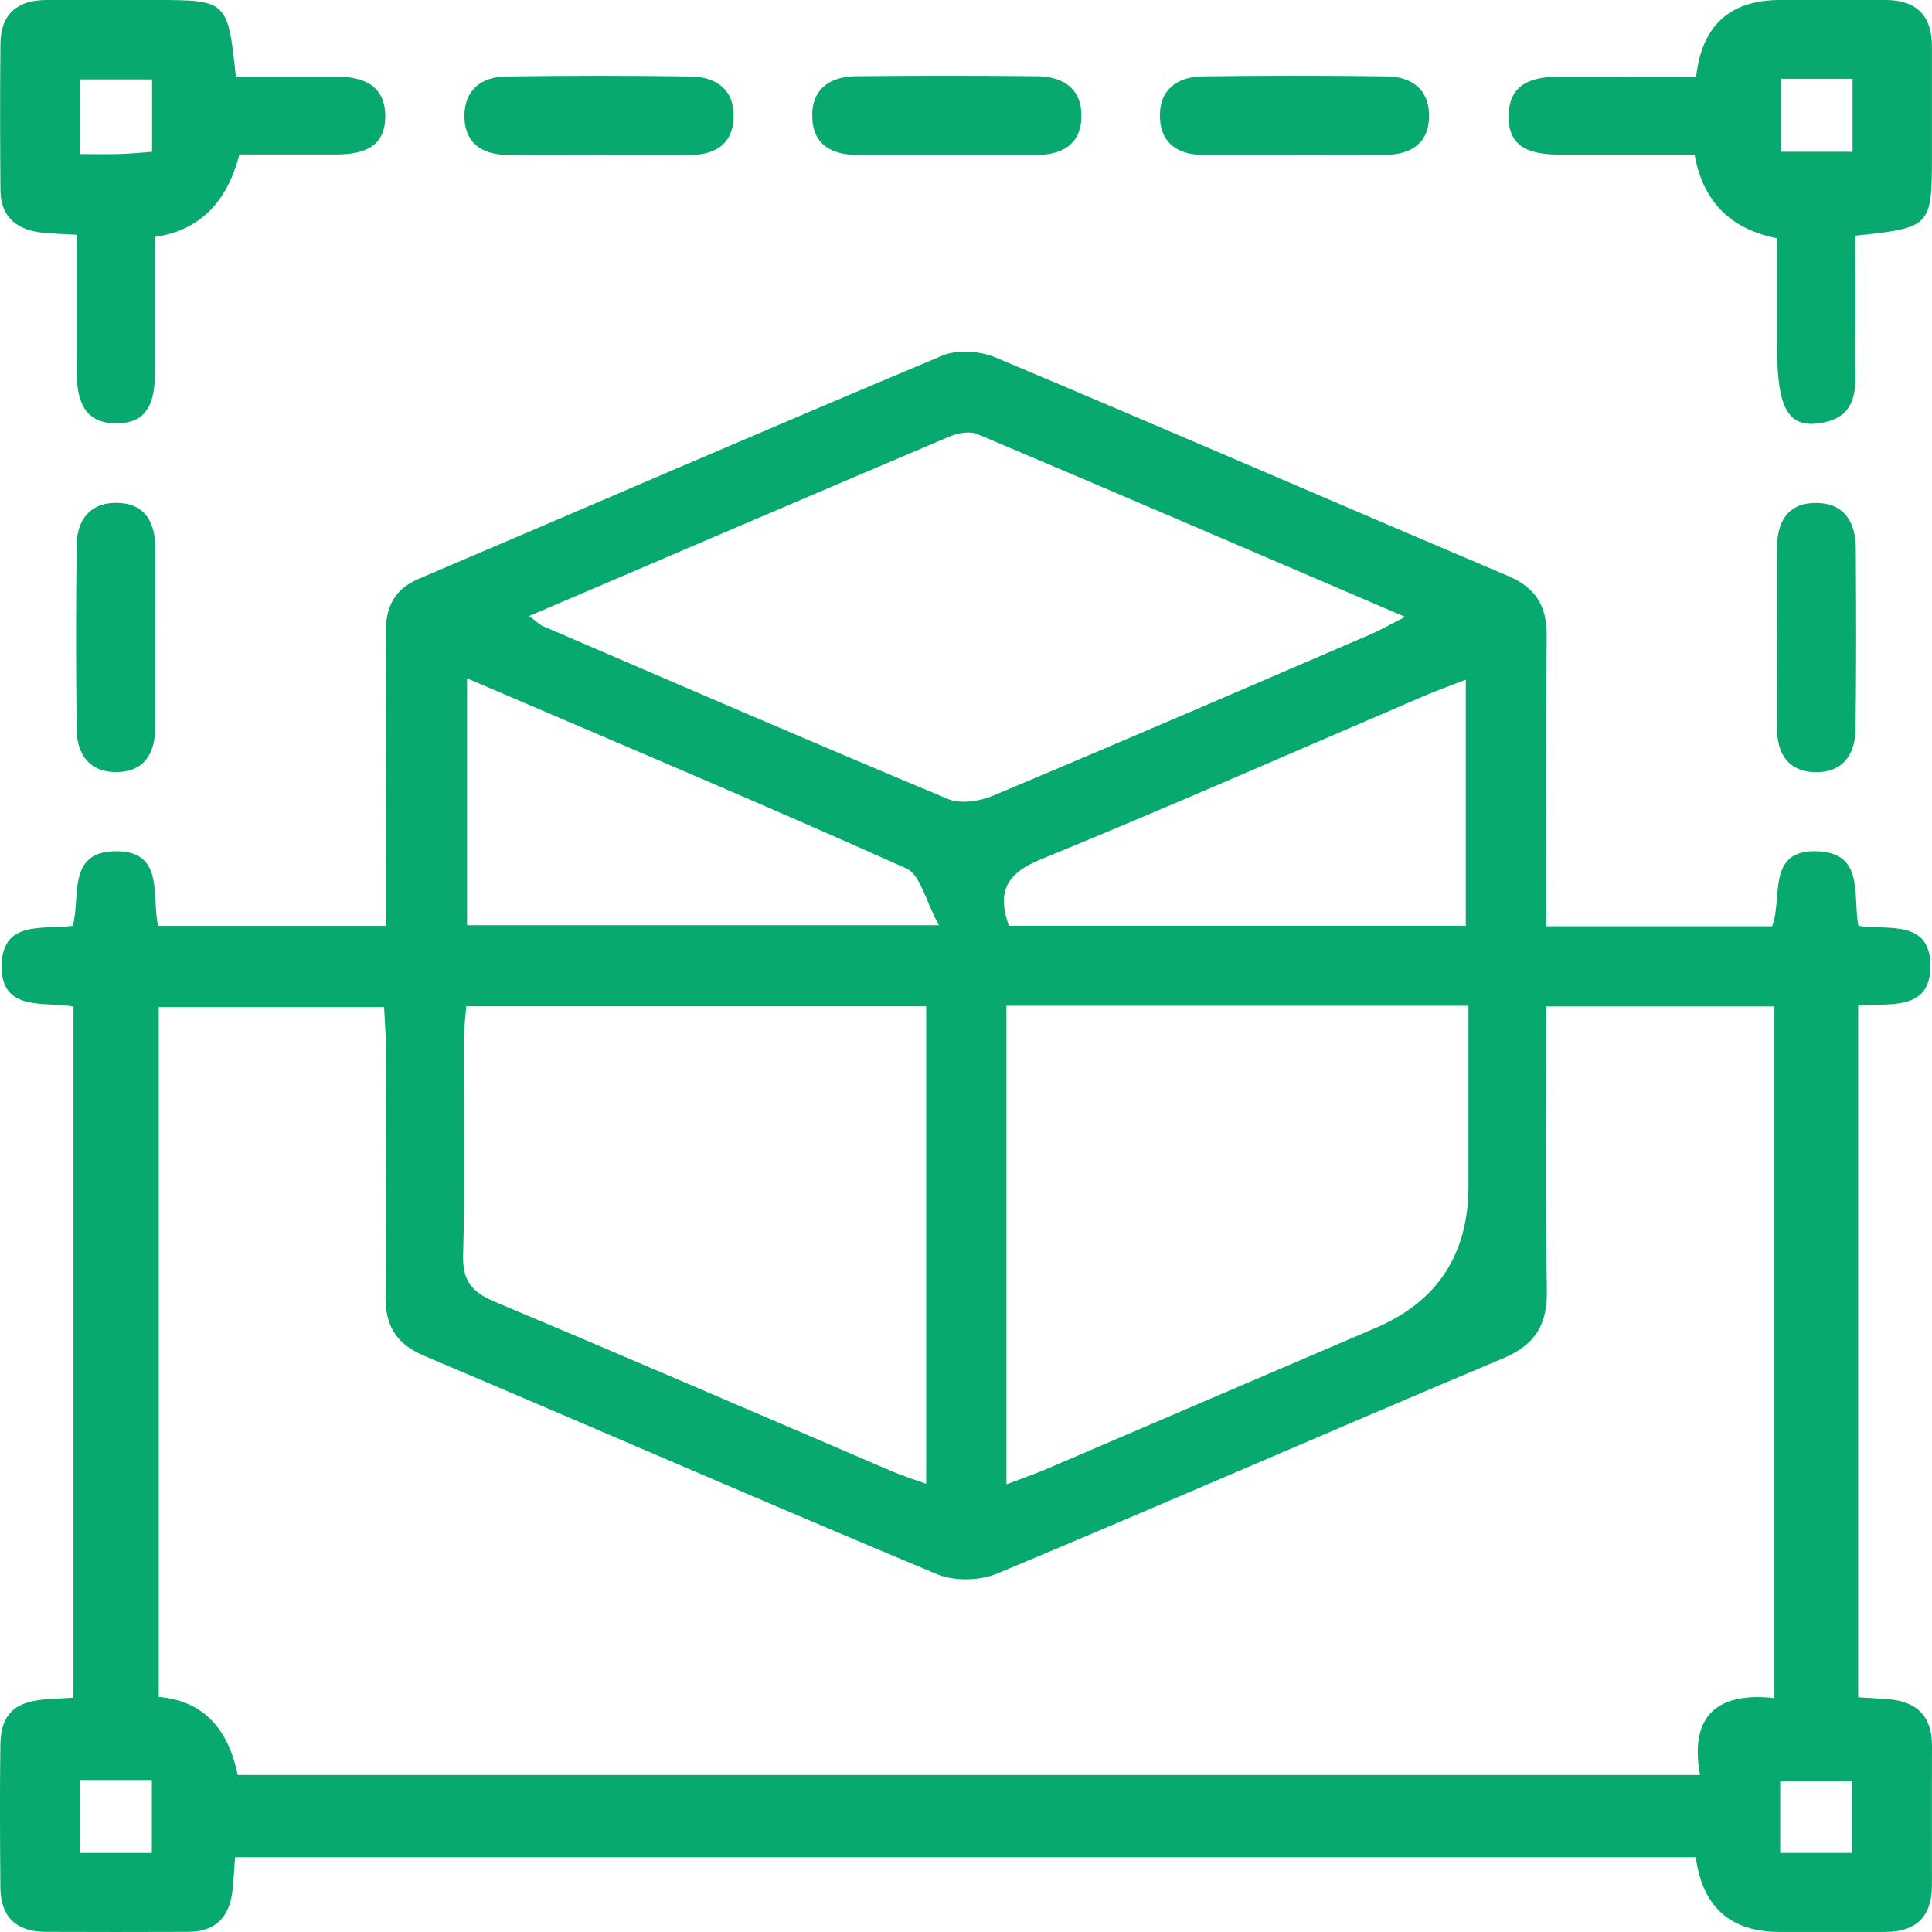
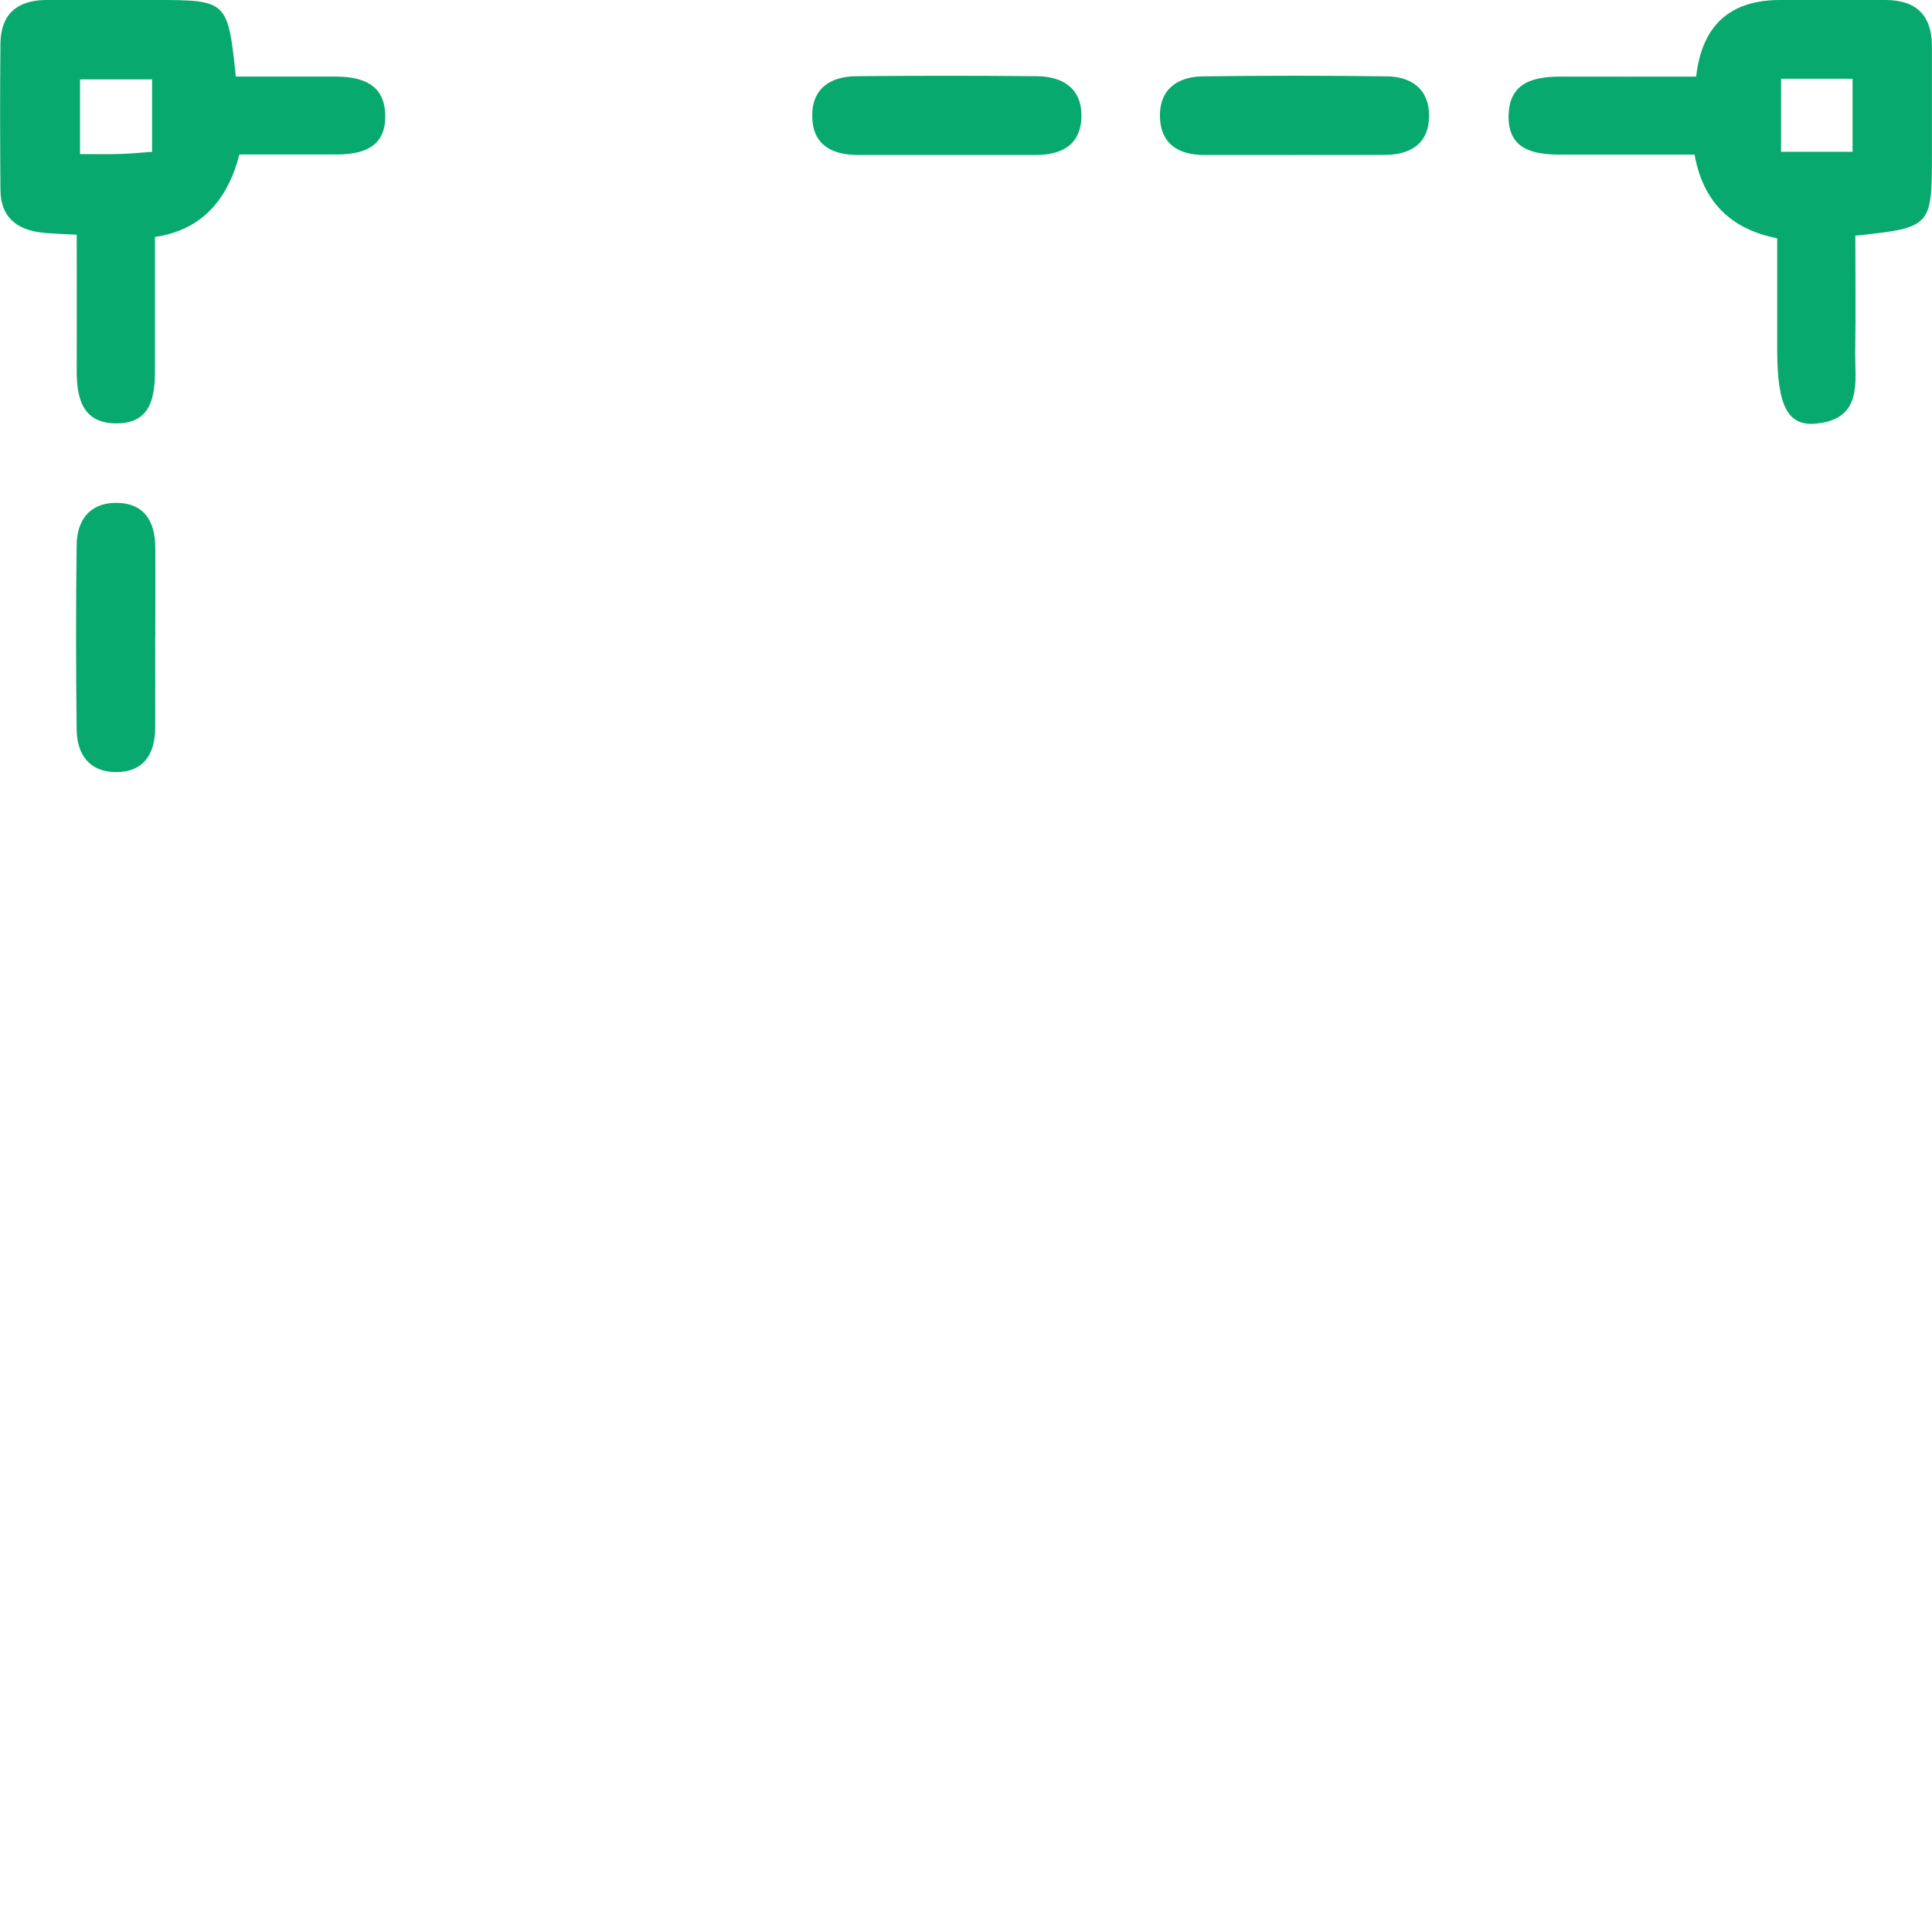
<svg xmlns="http://www.w3.org/2000/svg" width="86" height="86" viewBox="0 0 86 86" fill="none">
-   <path d="M68.83 41.233H78.883C79.372 39.974 78.597 37.774 80.951 37.895C82.992 37.999 82.47 39.863 82.723 41.213C84.033 41.411 85.922 40.914 85.929 42.98C85.939 45.035 84.107 44.642 82.713 44.76V75.554C83.215 75.584 83.656 75.604 84.094 75.641C85.36 75.755 86.007 76.427 86 77.724C85.99 79.796 86 81.865 85.997 83.938C85.997 85.315 85.293 85.997 83.922 85.997C82.356 85.997 80.786 85.997 79.22 85.997C77.027 85.997 75.782 84.889 75.485 82.675H10.464C10.427 83.182 10.4 83.666 10.35 84.146C10.225 85.318 9.609 85.99 8.389 85.993C6.264 86 4.136 86.003 2.011 85.993C0.724 85.987 0.03 85.325 0.017 84.032C-3.13925e-05 81.906 -0.014 79.776 0.017 77.65C0.047 75.473 1.728 75.682 3.27 75.571V44.807C1.987 44.562 -0.003 45.086 0.074 42.909C0.141 40.965 1.91 41.384 3.237 41.213C3.597 39.943 2.97 37.921 5.126 37.891C7.339 37.861 6.736 39.87 7.036 41.213H17.176C17.176 40.551 17.176 39.957 17.176 39.362C17.176 35.668 17.197 31.973 17.166 28.282C17.156 27.106 17.473 26.259 18.651 25.759C26.415 22.457 34.154 19.095 41.937 15.834C42.608 15.552 43.615 15.619 44.305 15.908C51.927 19.112 59.511 22.407 67.126 25.635C68.392 26.172 68.867 27.002 68.85 28.355C68.797 32.598 68.83 36.84 68.83 41.23V41.233ZM68.83 44.804C68.83 49.103 68.78 53.245 68.857 57.379C68.888 58.934 68.376 59.848 66.904 60.466C59.383 63.63 51.91 66.902 44.383 70.046C43.611 70.368 42.476 70.391 41.708 70.072C34.077 66.885 26.495 63.576 18.881 60.352C17.604 59.811 17.139 58.985 17.16 57.635C17.213 53.94 17.183 50.245 17.173 46.55C17.173 45.962 17.122 45.375 17.096 44.827H7.066V75.537C8.965 75.696 10.137 76.854 10.582 79.01H75.674C75.175 76.29 76.54 75.316 78.985 75.588V44.8H68.827L68.83 44.804ZM41.223 44.794H20.753C20.716 45.328 20.649 45.815 20.649 46.305C20.639 49.493 20.703 52.68 20.615 55.864C20.581 57.023 21.019 57.524 22.033 57.95C27.95 60.432 33.841 62.985 39.742 65.508C40.189 65.699 40.658 65.844 41.227 66.048V44.797L41.223 44.794ZM44.8 44.767V66.072C45.487 65.81 46.056 65.615 46.609 65.38C51.486 63.294 56.355 61.195 61.232 59.112C63.985 57.935 65.362 55.835 65.365 52.815C65.365 50.148 65.365 47.481 65.365 44.767H44.8ZM23.552 27.422C23.916 27.69 24.03 27.811 24.172 27.872C30.177 30.455 36.175 33.054 42.21 35.57C42.769 35.802 43.625 35.664 44.221 35.412C49.839 33.054 55.429 30.639 61.023 28.231C61.458 28.043 61.869 27.805 62.546 27.459C56.022 24.661 49.775 21.97 43.507 19.323C43.163 19.179 42.628 19.276 42.254 19.438C36.084 22.054 29.924 24.694 23.552 27.422ZM20.79 30.196V41.186H41.793C41.2 40.105 40.971 38.939 40.344 38.657C33.932 35.782 27.452 33.051 20.79 30.196ZM65.247 30.256C64.529 30.535 63.96 30.733 63.411 30.972C57.719 33.41 52.051 35.913 46.322 38.257C44.803 38.879 44.372 39.675 44.908 41.21H65.247V30.256ZM3.57 79.235V82.483H6.759V79.235H3.57ZM82.44 82.48V79.292H79.244V82.48H82.44Z" fill="#08A96E" />
  <path d="M82.588 10.493C82.588 12.283 82.608 13.956 82.582 15.625C82.561 16.979 82.942 18.622 80.884 18.853C79.571 19.001 79.109 18.077 79.109 15.555C79.109 13.892 79.109 12.23 79.109 10.607C77.026 10.202 75.8 8.96 75.431 6.882C73.461 6.882 71.457 6.882 69.453 6.882C68.234 6.882 67.113 6.651 67.153 5.122C67.194 3.624 68.318 3.406 69.531 3.409C71.531 3.416 73.528 3.409 75.502 3.409C75.758 1.136 77.002 0 79.234 0C80.8 0 82.363 0 83.929 0C85.299 0 85.993 0.682 85.997 2.056C85.997 3.675 85.997 5.297 85.997 6.916C85.997 10.097 85.96 10.137 82.585 10.49L82.588 10.493ZM79.281 3.507V6.755H82.464V3.507H79.281Z" fill="#08A96E" />
  <path d="M3.422 10.449C2.762 10.409 2.267 10.406 1.778 10.342C0.694 10.197 0.03 9.613 0.02 8.471C0.003 6.288 -0.003 4.105 0.02 1.925C0.037 0.618 0.778 0.007 2.054 0C3.678 0 5.298 0 6.921 0C10.114 0 10.144 0.03 10.498 3.409C11.97 3.409 13.468 3.406 14.964 3.409C16.153 3.413 17.139 3.775 17.149 5.156C17.163 6.567 16.146 6.876 14.967 6.876C13.519 6.876 12.071 6.876 10.656 6.876C10.099 9.041 8.846 10.265 6.898 10.547C6.898 12.502 6.898 14.497 6.898 16.492C6.898 17.701 6.706 18.85 5.177 18.846C3.685 18.846 3.412 17.745 3.415 16.512C3.422 14.51 3.415 12.508 3.415 10.446L3.422 10.449ZM6.77 6.758V3.534H3.563V6.859C4.24 6.859 4.793 6.869 5.342 6.855C5.776 6.842 6.211 6.798 6.77 6.758Z" fill="#08A96E" />
-   <path d="M26.698 6.896C25.3 6.896 23.899 6.913 22.501 6.889C21.38 6.869 20.666 6.294 20.672 5.149C20.679 4.004 21.43 3.416 22.521 3.403C25.263 3.366 28.004 3.362 30.746 3.403C31.904 3.419 32.706 4.01 32.655 5.257C32.612 6.422 31.82 6.892 30.726 6.899C29.382 6.909 28.041 6.899 26.698 6.899V6.896Z" fill="#08A96E" />
  <path d="M42.069 6.899C40.782 6.899 39.496 6.896 38.209 6.899C37.051 6.902 36.185 6.469 36.155 5.206C36.124 3.96 36.943 3.403 38.105 3.392C40.789 3.366 43.477 3.366 46.161 3.392C47.316 3.403 48.158 3.94 48.138 5.186C48.118 6.439 47.266 6.902 46.1 6.899C44.756 6.896 43.413 6.899 42.072 6.899H42.069Z" fill="#08A96E" />
  <path d="M57.605 6.899C56.261 6.899 54.921 6.902 53.577 6.899C52.479 6.892 51.688 6.422 51.634 5.263C51.576 4.021 52.368 3.416 53.53 3.399C56.271 3.362 59.013 3.362 61.754 3.399C62.835 3.416 63.61 3.977 63.613 5.132C63.617 6.385 62.808 6.892 61.63 6.896C60.286 6.902 58.945 6.896 57.602 6.896L57.605 6.899Z" fill="#08A96E" />
  <path d="M6.908 28.386C6.908 29.729 6.914 31.073 6.908 32.413C6.897 33.592 6.372 34.391 5.119 34.368C3.964 34.348 3.425 33.562 3.412 32.48C3.378 29.739 3.375 26.995 3.412 24.254C3.425 23.173 3.981 22.397 5.136 22.383C6.392 22.37 6.904 23.176 6.911 24.355C6.921 25.699 6.911 27.042 6.911 28.382L6.908 28.386Z" fill="#08A96E" />
-   <path d="M79.103 28.238C79.103 26.951 79.099 25.665 79.103 24.375C79.103 23.2 79.604 22.373 80.857 22.387C82.107 22.4 82.602 23.253 82.609 24.405C82.625 27.093 82.635 29.776 82.598 32.463C82.582 33.629 81.985 34.425 80.743 34.371C79.588 34.321 79.106 33.535 79.103 32.433C79.096 31.036 79.103 29.635 79.103 28.238Z" fill="#08A96E" />
</svg>